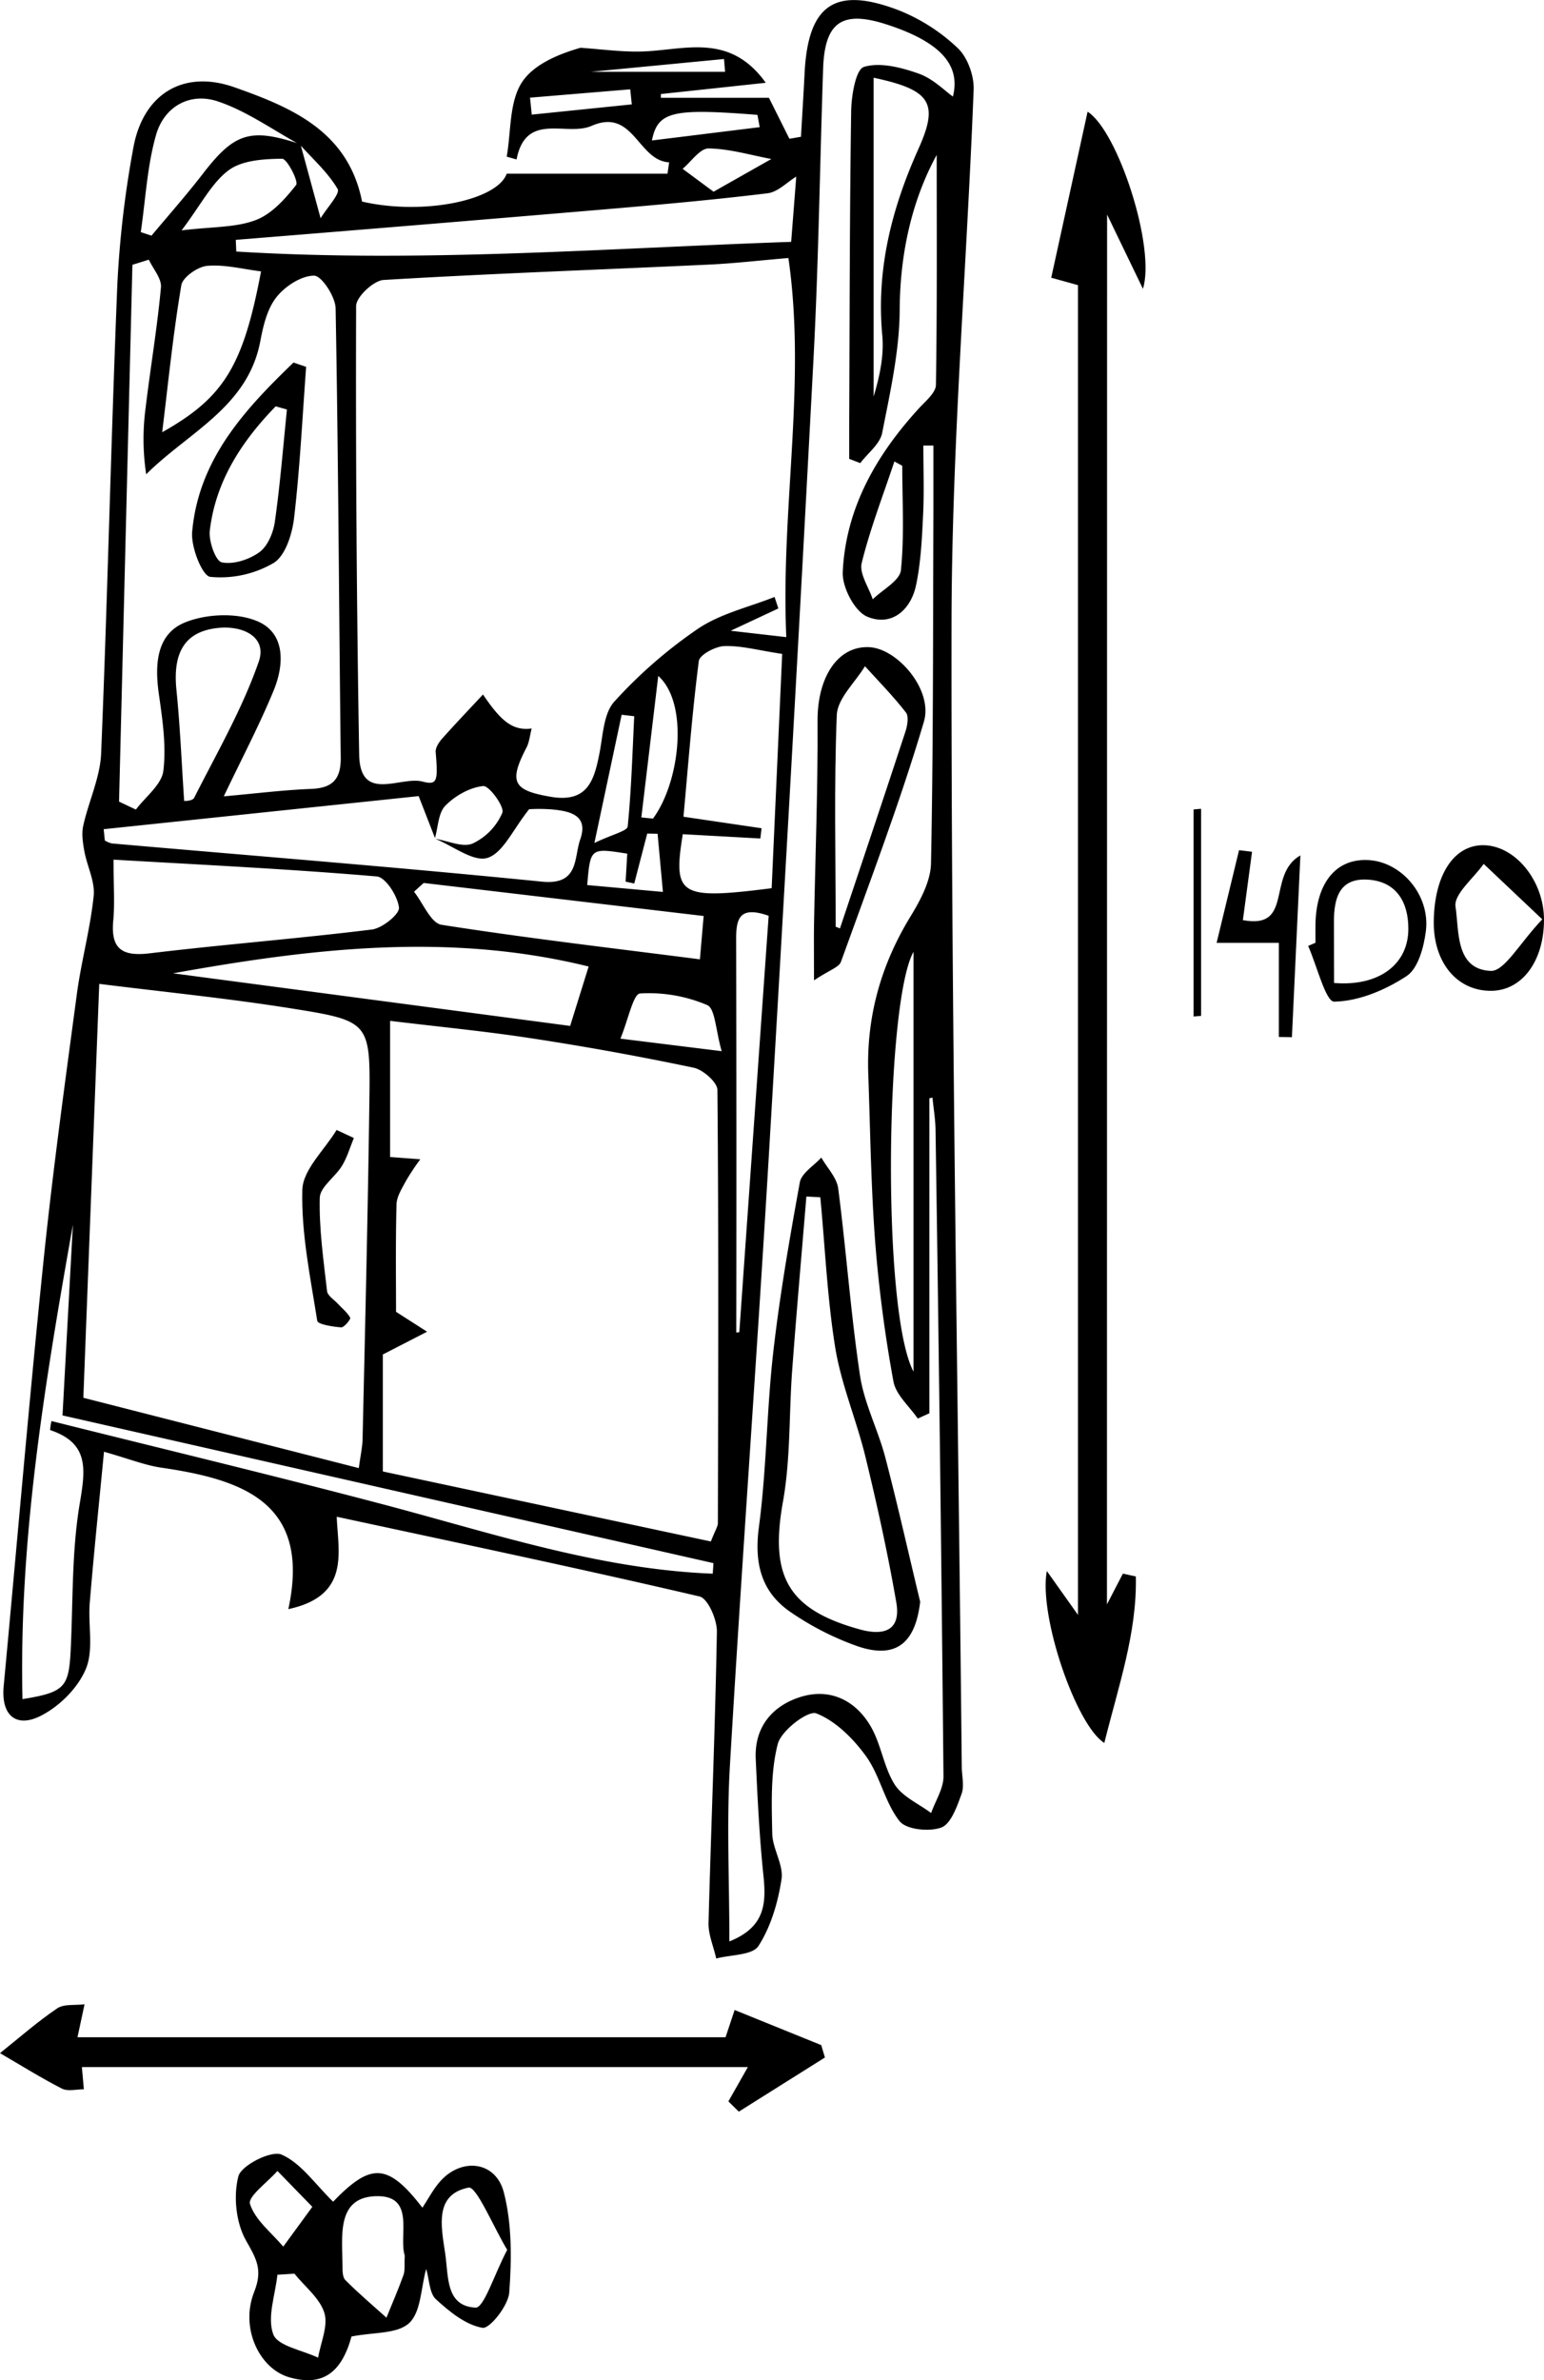
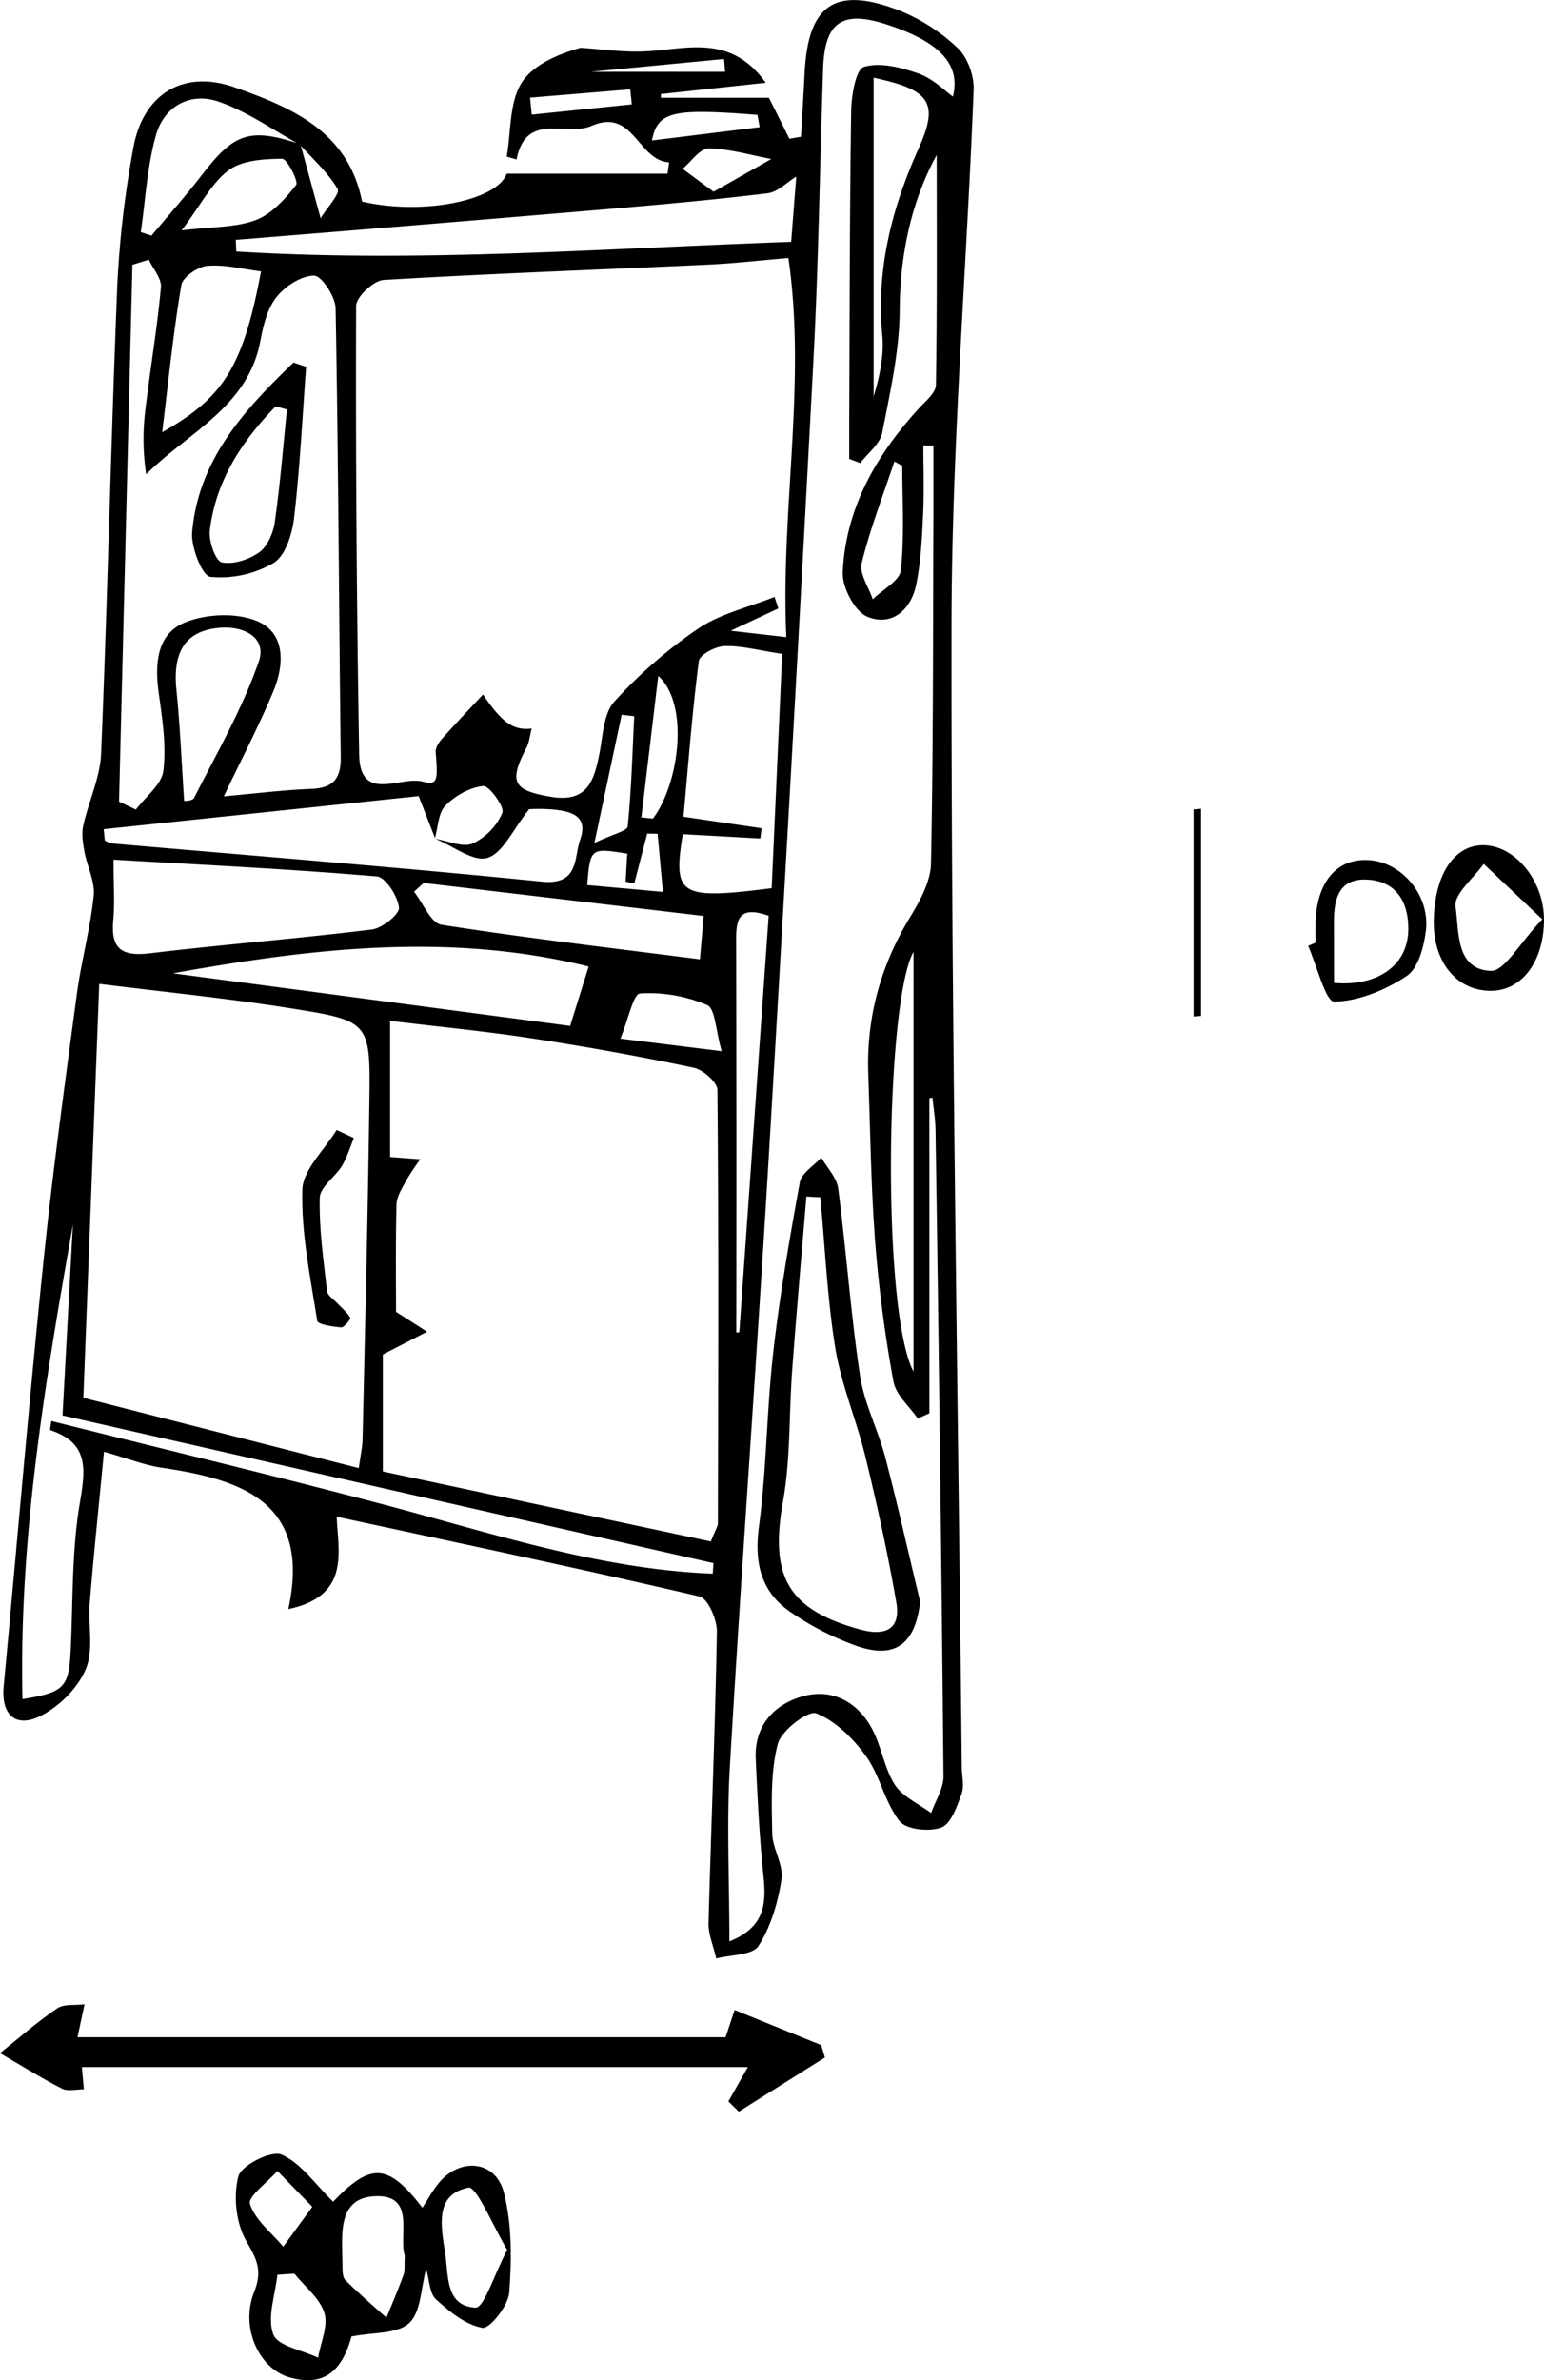
<svg xmlns="http://www.w3.org/2000/svg" id="Слой_1" data-name="Слой 1" viewBox="0 0 602.95 929.34">
  <path d="M591.69,93.67l-40.94,4.4,0,1.47h42.19l8,16,4.51-.79c.47-8.26,1-16.53,1.41-24.8,1.33-26.73,11.78-34.14,36.76-24.59a72.26,72.26,0,0,1,23,14.72c3.87,3.63,6.47,10.82,6.26,16.27-2.7,69.54-8.55,139.05-8.64,208.58-.19,148.72,2.52,297.45,4,446.18,0,3.59,1.07,7.53-.08,10.68-1.78,4.87-4.11,11.69-7.91,13.11-4.71,1.75-13.7.83-16.32-2.5-5.75-7.3-7.56-17.62-13-25.23-5-6.93-11.89-13.85-19.49-16.83-3.22-1.26-13.73,6.71-15.07,12-2.84,11.11-2.37,23.22-2.14,34.89.11,6,4.47,12.23,3.62,17.86-1.37,9-4.13,18.5-9,26.06-2.35,3.66-10.81,3.39-16.5,4.9-1-4.62-3.1-9.28-3-13.87,1-37.93,2.6-75.85,3.26-113.78.08-4.71-3.54-13-6.81-13.72C519,673.75,472,663.87,424.16,653.56c.46,13.59,5.54,30.85-18.9,36.07,9-41.6-17.84-50.59-49.59-55.23-6.44-.94-12.64-3.46-22.4-6.22-2,20.88-4,39.94-5.56,59-.72,8.66,1.61,18.33-1.53,25.82s-10.34,14.61-17.6,18.29c-9.53,4.83-15.57-.05-14.48-11.62,5.16-55,9.81-110.14,15.46-165.12,3.6-35.1,8.43-70.08,13.11-105.05,1.72-12.86,5.25-25.49,6.57-38.37.57-5.6-2.56-11.53-3.63-17.37-.59-3.28-1.15-6.87-.45-10,2.11-9.54,6.65-18.87,7-28.42,2.51-60.95,3.84-121.95,6.32-182.91a398.63,398.63,0,0,1,6.22-53.2c3.75-21.15,19.49-30.88,39.57-23.78,22.25,7.86,44.35,17.13,49.78,44.6,23.69,5.48,52.68-.37,56.49-10.88h62.79l.63-4.44c-12.26-.65-13.86-21.41-30.29-14.23-9.8,4.27-25.64-5.7-29.29,13.11l-3.84-1.1c1.72-9.8.94-21.21,5.89-28.95C501.32,86,512,82.13,519.37,80c7.68.53,15.36,1.59,23,1.48C559.11,81.27,577.25,73.48,591.69,93.67ZM410,117.66l7.86,28.91c2.57-4.21,7.71-9.64,6.65-11.43-3.77-6.43-9.63-11.62-14.71-17.28C399.2,112.08,389.14,104.8,377.9,101c-11-3.77-21.14,1.88-24.32,13.1-3.47,12.2-4.08,25.22-5.94,37.88l4.17,1.39c6.71-8,13.69-15.91,20.09-24.2C384.21,113.18,390.42,111.16,410,117.66Zm52.54,270.93c-1.81-4.63-3.61-9.26-6.39-16.4l-123,12.92.45,4.41a9.77,9.77,0,0,0,2.71,1.15c56,4.9,112.07,9.32,168,14.92,14.55,1.45,12.43-9.33,14.92-16.43,3.38-9.61-4.07-11.11-11.09-11.78a68.11,68.11,0,0,0-8.84-.07c-6.35,7.91-10.19,17.1-16.28,19-5.48,1.69-13.43-4.64-20.3-7.43,4.9.77,10.61,3.47,14.49,1.83a23.52,23.52,0,0,0,11.61-12c.93-2.35-5.14-10.67-7.47-10.44-5.21.51-11,3.8-14.76,7.66C463.8,378.73,463.76,384.26,462.51,388.59Zm138-226.5c-11.81,1-21.41,2.13-31,2.57-42.36,2-84.75,3.47-127.07,6-3.93.24-10.73,6.63-10.74,10.18q-.29,87.55,1.19,175.12c.33,19.06,16.1,8.31,24.72,10.55,5.81,1.51,6.1-.11,5.16-11.5-.14-1.68,1.23-3.81,2.48-5.22,5.3-5.95,10.82-11.71,16-17.28,7.17,10.68,11.76,14.23,19,13.28-.69,2.64-.9,5.27-2,7.42-7.09,13.59-5.14,16.75,9.41,19.24s17.05-6.55,19.13-17.3c1.32-6.84,1.58-15.3,5.76-19.88a183.73,183.73,0,0,1,32.76-28.5c8.75-5.87,19.78-8.35,29.79-12.34.5,1.49,1,3,1.48,4.49L578,307.63l21.72,2.49C597.47,259.89,607.64,211.36,600.54,162.09ZM442.16,590.21v45.67l128.1,27.34C572,658.77,573,657.36,573,656c.13-56.35.32-112.71-.18-169.05,0-3-5.6-7.94-9.27-8.71q-31.51-6.63-63.4-11.49c-17.91-2.75-36-4.48-55.15-6.81v53.16l11.79.89a96,96,0,0,0-5.53,8.32c-1.59,3-3.68,6.18-3.76,9.33-.39,15.19-.18,30.4-.18,41.91l12.12,7.77ZM664.78,99.05c3-11.89-4.16-21.14-26-28.19-17.28-5.57-24.07-.89-24.68,17.3-1.28,37.78-1.78,75.59-3.76,113.33q-8.26,156.66-17.57,313.25c-4.69,78.8-10.47,157.53-15.09,236.34-1.29,22.15-.19,44.44-.19,68.29,14.09-5.61,14.41-15,13.29-25.8-1.57-15.1-2.31-30.3-3-45.47-.58-12.55,6.64-20.83,17.63-24.22,11.45-3.54,21.5,1.42,27.39,11.74,4,7,5,15.75,9.23,22.47,3.06,4.8,9.38,7.51,14.25,11.15,1.68-4.79,4.87-9.59,4.82-14.37Q659.92,628.69,658,502.5c-.06-4.2-.79-8.4-1.2-12.6l-1.21.26v123l-4.53,2.07c-3.29-4.81-8.55-9.26-9.5-14.5a530.24,530.24,0,0,1-7.12-54.28c-1.66-21.87-1.93-43.84-2.71-65.77-.78-22.11,4.85-42.41,16.41-61.36,3.88-6.36,8-13.94,8.09-21,.91-45.65.76-91.31.94-137,0-8.66,0-17.32,0-26h-3.93c0,9,.34,18-.1,27-.44,9.15-.86,18.42-2.71,27.34-2,9.83-9.55,16.41-19,12.51-5-2-9.94-11.55-9.67-17.45,1.16-25,13.13-45.79,29.82-64,2.55-2.79,6.52-6,6.57-9.09.49-30.5.3-61,.3-89.79C649,139.16,644.13,159.69,644,182.24c-.07,16.08-3.72,32.23-6.84,48.14-.85,4.33-5.6,7.88-8.56,11.79l-4.31-1.66c0-4.82,0-9.65,0-14.48.18-40.42.16-80.84.76-121.26.09-6.08,1.79-16.32,5-17.3,6.35-1.93,14.62.24,21.41,2.64C657.05,92.08,661.63,96.84,664.78,99.05Zm-232,535.52c.71-5.26,1.4-8.24,1.47-11.23,1-44.1,2.07-88.19,2.66-132.3.41-30.52.17-31.07-30.08-35.89-25-4-50.23-6.49-75.41-9.65-2.16,56.18-4.19,109.12-6.21,161.61ZM339.15,374.34l6.57,3.11c3.76-5,10-9.68,10.72-15.06,1.22-9.84-.35-20.17-1.76-30.15-1.62-11.51-.94-23.36,10.3-27.89,8.37-3.38,20.41-3.88,28.46-.32,10.83,4.78,10.19,17.08,6,27.13-5.54,13.41-12.33,26.31-19.39,41.12,12.9-1.15,23.49-2.49,34.12-2.9,8.47-.33,11.66-3.89,11.55-12.35-.7-58.43-.93-116.86-2-175.27-.09-4.59-5.49-12.79-8.4-12.78-5,0-11.35,4.13-14.72,8.42-3.6,4.55-5.16,11.16-6.28,17.13-4.86,25.76-28,35.5-44.57,52a91.33,91.33,0,0,1-.24-25.81c1.88-15.74,4.56-31.4,6-47.17.32-3.43-3.06-7.2-4.73-10.81l-6.41,2ZM571,675.79l.27-4.11L317.07,614c1.42-26,2.74-50.22,4.06-74.48C310.29,600.77,300,662,301.44,724.77c16.19-2.63,18-4.54,18.78-18.26,1-19.4.37-39.07,3.58-58.1,2.26-13.4,3.72-23.58-11.56-28.69a23,23,0,0,1,.52-3.52c43.09,10.78,86.15,21.1,129,32.4S526.56,674.06,571,675.79ZM337,397c0,10.56.51,17.2-.11,23.73-1.05,11.16,3.44,14.15,14.28,12.84,28.86-3.48,57.87-5.72,86.72-9.29,4.06-.5,10.86-6,10.57-8.58-.51-4.49-5.22-11.85-8.66-12.14C406.36,400.7,372.83,399.08,337,397Zm257,11.17c1.39-31,2.75-61.25,4.11-91.5-9.47-1.43-16-3.27-22.55-3.06-3.52.11-9.65,3.37-10,5.82-2.6,20.06-4.11,40.26-6,60.81l30.5,4.5-.48,4-30.28-1.68C555.38,411.08,558.05,412.71,594,408.15Zm9.6-277.85c-3.4,2-7.1,6-11.22,6.5-21.34,2.6-42.77,4.5-64.2,6.33Q456.48,149.22,384.74,155l.19,4.56c72,4.42,143.92-1.24,216.69-3.78C602.47,144.92,603.14,136.33,603.61,130.3ZM360.24,441.38l155.07,20.54c2.61-8.4,4.92-15.8,7.23-23.19C467.87,425.23,414.19,431.67,360.24,441.38ZM567.45,419l-109.33-12.9-3.78,3.42c3.55,4.48,6.58,12.25,10.73,12.91,33.17,5.21,66.55,9.08,100.91,13.49C566.58,429,567,424.07,567.45,419ZM356,230.11c24-13.49,31.61-25.72,38.6-62.8-7.06-.87-14.13-2.75-21-2.16-3.7.32-9.61,4.43-10.13,7.56C360.27,191.67,358.35,210.85,356,230.11ZM364.57,374c-.5.13,3.21.25,3.92-1.16,8.87-17.52,18.82-34.74,25.22-53.16,3.3-9.5-5.93-14.1-15.64-13.17-13,1.24-18,9.29-16.52,24.13C363,344.88,363.58,359.23,364.57,374ZM580.19,581.63l1.18-.13c3.83-54.33,7.66-108.66,11.46-162.58-11.94-4.24-12.71,1.79-12.69,9.46Q580.31,505,580.19,581.63ZM633.82,91.7V216.18c2.36-7.88,4.11-16,3.38-23.87-2.4-25.79,3.69-49.62,14.14-72.87C659.39,101.54,656.1,96.43,633.82,91.7ZM649.4,596.9V433C638.45,452.32,636.87,573.35,649.4,596.9ZM363.58,151.3c12-1.46,21.08-1.05,28.9-4,6.22-2.33,11.54-8.26,15.81-13.72,1.06-1.35-3.53-10.27-5.47-10.25-7.07.08-15.5.56-20.8,4.45C375.38,132.67,371.31,141.05,363.58,151.3ZM574.49,471.78c-2.39-8.25-2.52-16.64-5.67-18a58,58,0,0,0-26.23-4.53c-2.64.19-4.59,10.2-7.65,17.64ZM645,243.21l-3.07-1.68c-4.39,13.19-9.45,26.21-12.77,39.66-1,4.12,2.75,9.41,4.32,14.16,3.84-3.78,10.55-7.25,11-11.38C645.85,270.51,645,256.82,645,243.21Zm-95.28,82-6.61,55.3,4.54.46C558.11,366.9,561.84,336.07,549.69,325.24Zm21.59-189,22.57-12.78c-8.18-1.53-16.34-4-24.53-4.12-3.35,0-6.75,5.14-10.12,7.95ZM537.61,394.66c-14.4-2.28-14.4-2.28-15.64,12.26l29.57,2.68c-.86-9.35-1.47-16-2.08-22.7l-4.05-.08-5.07,19.5-3.37-.74C537.16,402.32,537.35,399.06,537.61,394.66ZM540.33,341l-4.91-.57c-3.24,15.25-6.48,30.5-10.64,50.06,7.19-3.44,12.83-4.67,13-6.45C539.22,369.76,539.62,355.37,540.33,341Zm49-230c-.29-1.6-.59-3.2-.88-4.8-33.14-2.6-38.92-1.4-41.21,10ZM508.09,90.86c.05-.49.1-1,.14-1.47h67.58c-.14-1.68-.27-3.36-.41-5Zm-8.44,8.62.66,6.63,39.07-4-.61-5.88Z" transform="translate(-292.66 -61.35)" />
-   <path d="M724.94,687.77l6.22-12,5.06,1.11c.49,22.11-6.86,43-12.31,65-11-6.83-25.7-49.59-22.46-67.14l12.17,17.14V172.69l-10.44-2.9c4.78-21.85,9.4-42.91,14.2-64.83,11.85,7.51,26.66,53,21.61,69.16l-14-29Z" transform="translate(-292.66 -61.35)" />
  <path d="M322.92,856.79H576c.6-1.82,1.76-5.3,3.54-10.64l33.82,13.71,1.44,4.84-33.63,21.14q-2-2-4.07-4c2.14-3.76,4.28-7.53,7.61-13.41H324.64c.15,1.68.46,5.18.77,8.68-2.89,0-6.29.91-8.59-.27-8.25-4.23-16.13-9.17-24.16-13.84,7.39-5.9,14.51-12.19,22.31-17.47,2.69-1.83,7.09-1.14,10.71-1.61Z" transform="translate(-292.66 -61.35)" />
  <path d="M422.74,921c14.72-15.25,21.3-15.23,34.89,2.34,2.24-3.41,4.08-6.94,6.59-9.9,8.33-9.82,22-8.49,25.2,3.94s3.06,26.11,2.11,39.07c-.37,5.13-7.65,14.27-10.45,13.79-6.57-1.12-12.92-6.32-18.18-11.14-2.58-2.36-2.55-7.57-3.81-11.87-2.1,7.54-2,16.86-6.66,21.17s-13.86,3.51-22.5,5.23c-3.89,14.18-11.37,19.74-24.48,15.88-11.52-3.39-19.12-19.23-13.53-33.28,3.44-8.64.88-12.93-3.18-20.05-3.94-6.92-5-17.34-3-25.08,1.13-4.32,12.84-10.22,16.82-8.51C410.13,905.83,415.58,914,422.74,921Zm28,21.1c-2.6-7.75,4.65-24.13-11.9-23.23-14.82.81-12.49,15.81-12.43,26.88,0,2-.06,4.68,1.11,5.85,5.11,5.14,10.66,9.83,16.05,14.68,2.26-5.57,4.66-11.08,6.68-16.73C450.88,947.7,450.53,945.5,450.71,942.09Zm40-2.28c-5.43-9-12-25-15.13-24.32-13.35,2.7-10.7,15-9.1,25.7,1.34,9,.11,20.57,11.86,21.16C481.65,962.51,485.61,949.53,490.72,939.81Zm-83.11,9.28-6.64.42c-.82,7.87-4.1,16.65-1.61,23.27,1.71,4.58,11.39,6.18,17.5,9.11,1-5.88,4-12.37,2.46-17.46C417.56,958.67,411.69,954.15,407.61,949.09Zm7-26.1L401,909c-3.85,4.38-11.63,10-10.72,12.88,2,6.29,8.38,11.19,13,16.66Z" transform="translate(-292.66 -61.35)" />
  <path d="M852.56,421.14c.21-18.29,7.94-30,19.59-29.78,12.48.29,23.56,14.14,23.46,29.33-.11,16-8.55,27.34-20.45,27.52C861.72,448.41,852.39,437.23,852.56,421.14Zm42.38-.84-22.88-21.64c-3.95,5.62-11.77,11.84-11,16.73,1.44,9.39-.16,24.43,13.73,25.05C880.18,440.68,886.1,429.54,894.94,420.3Z" transform="translate(-292.66 -61.35)" />
  <path d="M806.37,429.45c0-2.54-.06-5.09,0-7.63.44-16,8.17-25.29,20.58-24.66,13,.65,24.27,13.69,22.53,27.7-.78,6.24-3,14.61-7.5,17.58-8.3,5.46-18.74,9.87-28.33,10-3.3,0-6.75-14.1-10.14-21.76Zm7.26,15.7c17.51,1.45,29.12-7.29,29-21.3,0-10-4.47-18.36-15.84-19.05-11.19-.68-13.2,7.36-13.21,16.38Z" transform="translate(-292.66 -61.35)" />
-   <path d="M792.06,466.22V429.49h-24.3l8.76-36.18,5.08.61c-1.15,8.61-2.31,17.22-3.58,26.69,20,3.77,9.16-17.67,22.46-25.28-1.2,25.74-2.25,48.36-3.31,71Z" transform="translate(-292.66 -61.35)" />
  <path d="M758.77,458.25V377.39l2.93-.24V458Z" transform="translate(-292.66 -61.35)" />
  <path d="M652,686.75c-1.87,16.19-9.48,22.47-24.44,17.38A112,112,0,0,1,601.7,691c-11.79-7.91-14.59-19.22-12.66-33.57,3-22.55,3-45.49,5.59-68.13C597.15,567.12,601,545,605,523c.67-3.62,5.49-6.48,8.39-9.68,2.28,4,6,7.79,6.59,12,3.16,24.32,4.89,48.84,8.52,73.08,1.64,10.94,7.07,21.26,9.9,32.09C643.28,649.15,647.47,668,652,686.75ZM613,528.82l-5.44-.29c-1.86,22.53-3.85,45.05-5.53,67.6-1.29,17.18-.6,34.67-3.61,51.52-5.21,29.07,1.76,42.09,30,49.9,9.48,2.62,16.15.43,14.25-10.57-3.29-19-7.45-37.87-12-56.63-3.47-14.35-9.43-28.2-11.82-42.68C615.71,568.26,614.87,548.45,613,528.82Z" transform="translate(-292.66 -61.35)" />
-   <path d="M610.54,444.11c0-9.94-.09-15.84,0-21.74.49-26.48,1.54-53,1.38-79.46-.1-16.94,7.72-29.4,20.12-28.88,11,.46,25.11,16.66,21.42,29.1-9.38,31.68-21.2,62.64-32.4,93.76C620.32,439,616.62,440.07,610.54,444.11ZM619,423.18l1.67.68c8.55-25.59,17.15-51.17,25.56-76.82.77-2.34,1.41-5.94.21-7.49-4.92-6.33-10.58-12.1-16-18.07-3.82,6.31-10.66,12.48-11,18.95C618.32,368,619,395.59,619,423.18Z" transform="translate(-292.66 -61.35)" />
  <path d="M430.84,505.68c-1.5,3.64-2.59,7.52-4.61,10.84-2.67,4.39-8.59,8.29-8.7,12.5-.3,12.13,1.47,24.33,2.85,36.45.2,1.76,2.69,3.29,4.17,4.89,1.68,1.82,3.73,3.41,4.88,5.51.28.53-2.38,3.84-3.53,3.75-3.29-.25-9.13-1.16-9.35-2.55-2.68-17-6.27-34.11-5.83-51.12.21-7.91,8.67-15.61,13.38-23.4Z" transform="translate(-292.66 -61.35)" />
  <path d="M412.21,204.59c-1.47,19.69-2.42,39.45-4.71,59-.73,6.28-3.38,14.76-8,17.58a41.24,41.24,0,0,1-24.73,5.41c-3.13-.36-7.6-11.65-7.07-17.57,2.53-28.37,20.51-47.73,39.57-66.1Zm-7.5,16.65L400.32,220c-13.21,13.61-23.42,29.07-25.73,48.51-.49,4.13,2.27,11.91,4.69,12.41,4.55.94,10.75-1.1,14.72-4,3.24-2.38,5.42-7.66,6-11.94C402.07,250.48,403.22,235.84,404.71,221.24Z" transform="translate(-292.66 -61.35)" />
</svg>